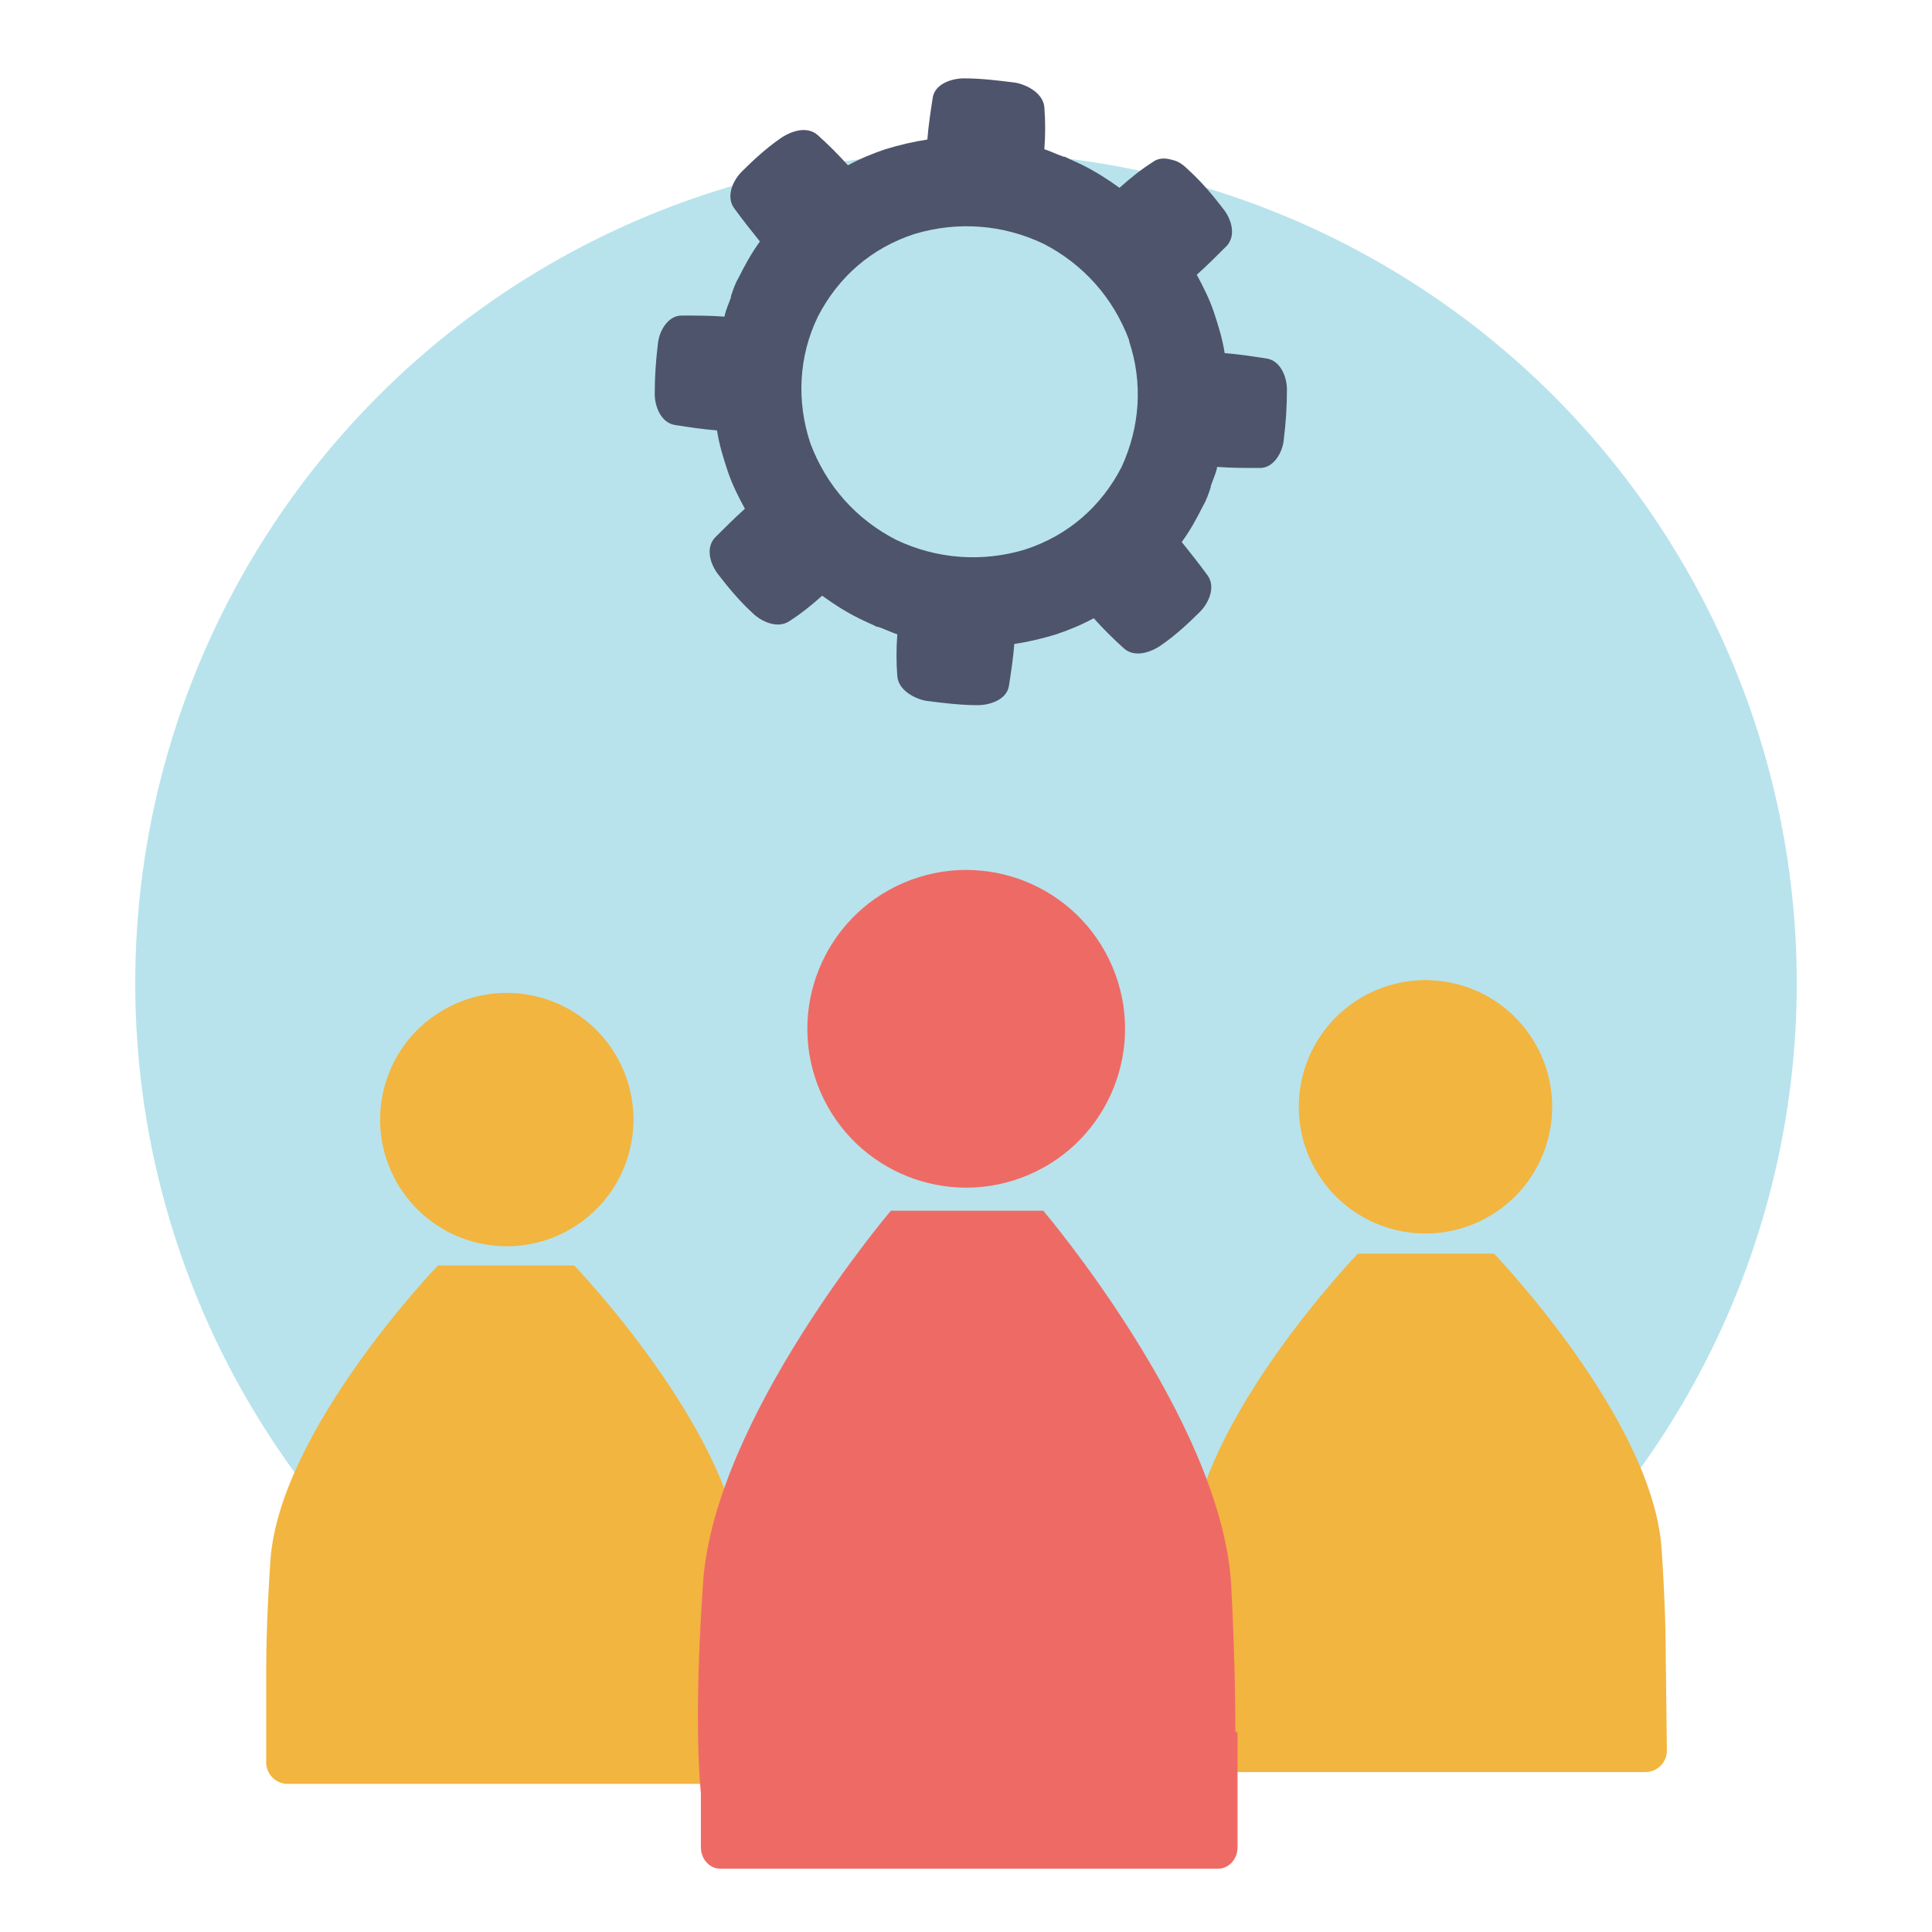
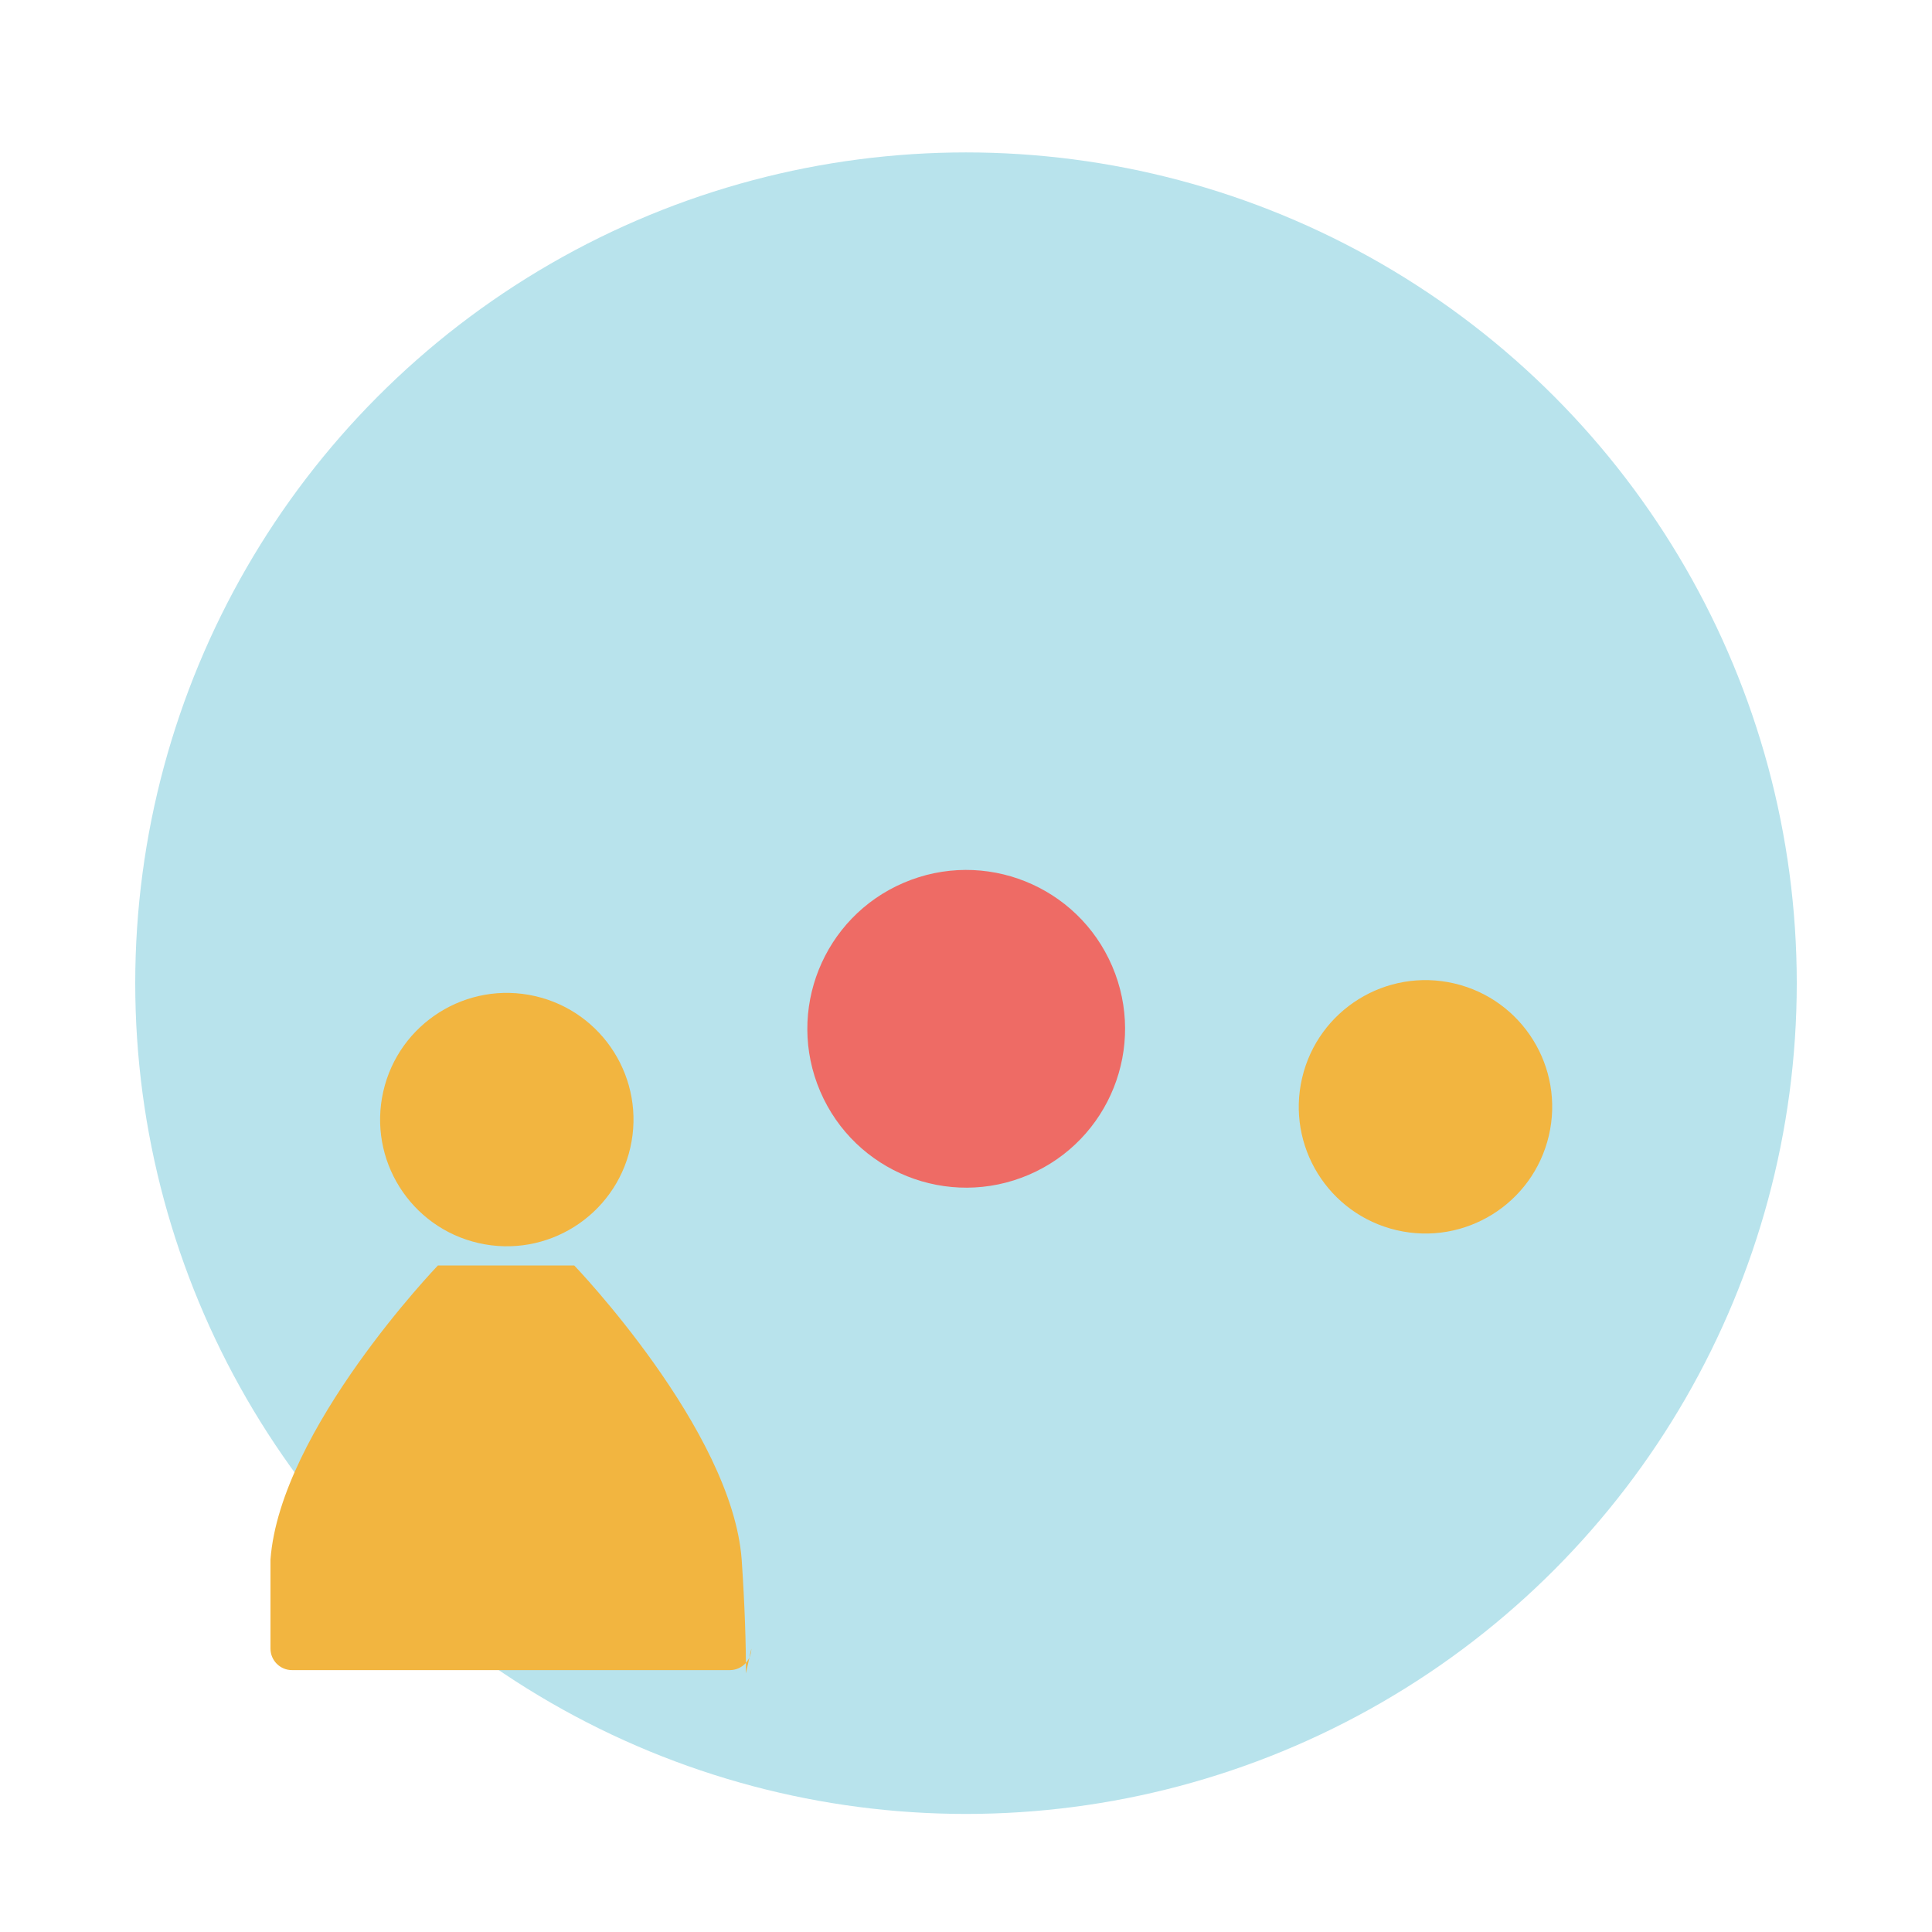
<svg xmlns="http://www.w3.org/2000/svg" version="1.1" id="Layer_1" x="0px" y="0px" viewBox="0 0 180 180" style="enable-background:new 0 0 180 180;" xml:space="preserve">
  <style type="text/css">
	.st0{opacity:0.7;fill:#B8E3EC;}
	.st1{opacity:0.7;fill:#71CCD6;}
	.st2{fill:#B8E3EC;}
	.st3{fill:#C2E8FB;}
	.st4{fill:#1B1E28;}
	.st5{fill:#00989A;}
	.st6{fill:#71CCD6;}
	.st7{fill:#FFFFFF;}
	.st8{fill:#EE6B65;}
	.st9{fill:#E46660;}
	.st10{fill:#F2B540;}
	.st11{fill:#F37C77;}
	.st12{fill:#4E546C;}
	.st13{fill:#73CCD6;}
	.st14{fill:#ED6C65;}
	.st15{fill:#FECD9B;}
	.st16{fill:#FAAB5A;}
	.st17{fill:#989898;}
	.st18{fill:#D4615A;}
	.st19{fill:#7D7D7D;}
	.st20{fill:#F7C058;}
	.st21{fill:#30BEC1;}
	.st22{fill:#DB9E82;}
	.st23{fill:#FBBD9A;}
	.st24{fill:#D49372;}
	.st25{fill:#FAAF83;}
	.st26{fill:#FBC29F;}
	.st27{fill:#05898B;}
	.st28{fill:#2B2E3B;}
	.st29{fill:#FFFDFB;}
	.st30{fill:#00ABAA;}
	.st31{fill:#F69322;}
	.st32{clip-path:url(#SVGID_2_);}
	.st33{fill:#5B6B6C;}
	.st34{fill:#0C0C0D;}
	.st35{fill:#FDB628;}
	.st36{fill:#434343;}
	.st37{opacity:0.69;}
	.st38{fill:#F2FAFB;}
	.st39{fill:#007172;}
	.st40{clip-path:url(#SVGID_4_);}
	.st41{fill:#131617;}
	.st42{fill:#DAD9D8;}
	.st43{fill:#393E4F;}
	.st44{fill:#727373;}
	.st45{fill:#838383;}
	.st46{fill:#444644;}
	.st47{opacity:0.34;}
	.st48{fill:#F38B20;}
	.st49{fill:#FCAF21;}
	.st50{fill:#438E49;}
	.st51{fill:#51B159;}
	.st52{fill:#7EC67E;}
	.st53{opacity:0.26;}
	.st54{fill:#2B582F;}
	.st55{fill:#D66059;}
	.st56{fill:#546161;}
	.st57{fill:#F79520;}
	.st58{fill:#EEBF97;}
	.st59{opacity:0.54;}
	.st60{fill:#FFE9BF;}
	.st61{fill:#FFF2D3;}
	.st62{fill:#C46328;}
	.st63{fill:#61BD64;}
	.st64{fill:#FCB24D;}
	.st65{fill:#454E50;}
	.st66{fill:#68787A;}
	.st67{fill:#B4BBBC;}
	.st68{fill:#2E2A26;}
	.st69{fill:#F0B98E;}
	.st70{fill:#E58325;}
	.st71{fill:#FCB222;}
	.st72{clip-path:url(#SVGID_6_);}
	.st73{fill:none;}
	.st74{fill:#313A3B;}
	.st75{fill:#96A0A0;}
	.st76{fill:#D2D6D6;}
	.st77{fill:#332716;}
	.st78{fill:#A5712A;}
	.st79{fill:#E4A938;}
	.st80{fill:#FFF2E4;}
	.st81{clip-path:url(#SVGID_8_);fill:#FAA73D;}
	.st82{fill:#003444;}
	.st83{fill:#FFD5A0;}
	.st84{fill:#00485D;}
	.st85{fill:#061516;}
	.st86{fill:#45C8F5;}
	.st87{fill:#59CAF0;}
	.st88{fill:#9BDCF9;}
	.st89{clip-path:url(#SVGID_10_);}
	.st90{fill:#0A1014;}
	.st91{fill:#FAA73D;}
	.st92{fill:#F47D44;}
	.st93{fill:#1C9CC2;}
	.st94{fill:#00526A;}
	.st95{fill:#006E8D;}
	.st96{fill:#121212;}
	.st97{fill:#0093BC;}
	.st98{fill:#FEDAB2;}
	.st99{fill:#04303E;}
	.st100{fill:#74D1F6;}
	.st101{fill:#85BFD6;}
	.st102{fill:#005D72;}
	.st103{fill:#FFF8EA;}
	.st104{fill:#00516D;}
	.st105{fill:#009BDC;}
	.st106{fill:#00C3F3;}
	.st107{fill:#D4D4D4;}
	.st108{fill:#008FB7;}
	.st109{fill:#F36C46;}
	.st110{fill:#F47D43;}
	.st111{fill:#DFF3FD;}
	.st112{fill:#F2FAFE;}
	.st113{fill:#D9F1FD;}
	.st114{fill:#97A3A4;}
	.st115{clip-path:url(#SVGID_12_);}
	.st116{fill:#8E5723;}
	.st117{fill:#264445;}
	.st118{fill:#E5F5FD;}
	.st119{fill:#62CCF3;}
	.st120{fill:#007C99;}
	.st121{fill:#FFECDA;}
	.st122{fill:#F79140;}
	.st123{fill:#FFCC3F;}
	.st124{fill:#1D4C5D;}
	.st125{fill:#1EC1E3;}
	.st126{fill:#B0D2E2;}
	.st127{fill:#FFF7F0;}
	.st128{fill:#F58043;}
	.st129{fill:#F58142;}
	.st130{fill:#FEC875;}
	.st131{opacity:0.5;}
	.st132{fill:#95D1EB;}
	.st133{fill:#42C3D3;}
	.st134{fill:#2E3544;}
	.st135{fill:#07212A;}
	.st136{fill:#D2D5D5;}
	.st137{fill:#51C9F1;}
	.st138{fill:#A9ABAE;}
	.st139{fill:#E7E8E8;}
	.st140{fill:#403F41;}
	.st141{clip-path:url(#SVGID_14_);fill:#3D3D3D;}
	.st142{fill:#FFDC37;}
	.st143{fill:#18C3F4;}
	.st144{fill:#005067;}
	.st145{fill:#006C89;}
	.st146{clip-path:url(#SVGID_16_);fill:#8E5723;}
	.st147{fill:#DCF2FD;}
	.st148{fill:#F47945;}
	.st149{fill:#BDE7FB;}
	.st150{fill:#F7FBFE;}
	.st151{fill:#0084BC;}
	.st152{fill:#FBAB3B;}
	.st153{fill:#FED8AA;}
	.st154{fill:#003B4A;}
	.st155{fill:#A7BAC1;}
	.st156{fill:#F68A42;}
	.st157{fill:#F78E40;}
	.st158{fill:#F37674;}
	.st159{fill:#EBEBEB;}
	.st160{fill:#D16035;}
	.st161{fill:#E6E6E6;}
	.st162{fill:#536263;}
	.st163{fill:#C65954;}
	.st164{fill:#FEDBB5;}
	.st165{fill:#F1F3F3;}
	.st166{fill:#004760;}
	.st167{fill:#F2F2F2;}
	.st168{fill:#B9B9B9;}
	.st169{fill:#A14542;}
	.st170{fill:#474E64;}
	.st171{fill:#FAAA5A;}
	.st172{fill:#D47428;}
	.st173{fill:#69787A;}
	.st174{fill:#31BEC2;}
	.st175{opacity:0.5;fill:#D47428;}
	.st176{fill:#D79F30;}
	.st177{fill:#0A0A0B;}
	.st178{fill:#F5928F;}
	.st179{fill:none;stroke:#007172;stroke-width:5;stroke-linecap:round;stroke-miterlimit:10;}
	.st180{fill:none;stroke:#007172;stroke-width:5;stroke-linecap:round;stroke-miterlimit:10;stroke-dasharray:4.2,6.301;}
	.st181{fill:none;stroke:#007172;stroke-width:5;stroke-linecap:round;stroke-miterlimit:10;stroke-dasharray:4,6;}
	.st182{opacity:0.5;fill:#F69322;}
	.st183{fill:#FECE9A;}
	.st184{fill:#FFF8EC;}
	.st185{fill:#CF965E;}
	.st186{fill:#945F37;}
	.st187{fill:#EFB440;}
	.st188{fill:#FCBB79;}
	.st189{fill:#FFEBD8;}
	.st190{fill:#C45853;}
	.st191{fill:#3E3F43;stroke:#3E3F43;stroke-width:2;stroke-miterlimit:10;}
	.st192{fill:#F08F2C;}
	.st193{fill:#FFD397;}
	.st194{clip-path:url(#SVGID_18_);}
	.st195{clip-path:url(#SVGID_20_);}
	.st196{fill:#FFD39A;}
	.st197{fill:#686A73;}
	.st198{fill:#E9F6FA;}
	.st199{fill:#BEC0C9;}
	.st200{fill:#F4CDA6;}
	.st201{fill:#8D5935;}
	.st202{fill:#E8E7E7;}
	.st203{fill:#CFCFCE;}
	.st204{fill:#5B5B5B;}
	.st205{fill:#96D7E0;}
	.st206{fill:#B7842C;}
	.st207{fill:#FFDFA1;}
	.st208{fill:#B8534E;}
	.st209{fill:#F8B0AE;}
	.st210{fill:none;stroke:#EE6B65;stroke-width:9;stroke-linecap:round;stroke-miterlimit:10;}
	.st211{fill:none;stroke:#EE6B65;stroke-width:14;stroke-miterlimit:10;}
	.st212{fill:#C8912D;}
	.st213{clip-path:url(#SVGID_24_);}
	.st214{fill:#F2B53E;}
	.st215{fill:#95D7E0;}
	.st216{fill:#A37659;}
	.st217{fill:none;stroke:#2B2E3B;stroke-width:2;stroke-miterlimit:10;}
	.st218{fill:#E6F5F8;}
	.st219{fill:#444F4F;}
	.st220{fill:none;stroke:#444F4F;stroke-width:4;stroke-miterlimit:10;}
	.st221{fill:none;stroke:#2B2E3B;stroke-width:6;stroke-linecap:round;stroke-miterlimit:10;}
</style>
  <circle class="st2" cx="90" cy="91.6" r="77.4" />
  <g id="XMLID_767_">
    <g id="XMLID_771_">
      <ellipse transform="matrix(0.223 -0.975 0.975 0.223 -65.001 127.07)" class="st10" cx="47.2" cy="104.3" rx="11.8" ry="11.8" />
    </g>
    <g id="XMLID_770_">
-       <path class="st10" d="M69.5,155.9c0-2.7-0.1-6.2-0.4-10.6c-0.9-12.1-15.6-27.4-15.6-27.4h-2.4h-7.9h-2.4c0,0-14.7,15.3-15.6,27.4    c-0.3,4.4-0.4,8-0.4,10.6c0,0,0,0,0,0.1v8.2c0,1.1,0.9,2,2,2h40.8c1.1,0,2-0.9,2-2L69.5,155.9C69.5,155.9,69.5,155.9,69.5,155.9z" />
+       <path class="st10" d="M69.5,155.9c0-2.7-0.1-6.2-0.4-10.6c-0.9-12.1-15.6-27.4-15.6-27.4h-2.4h-7.9h-2.4c0,0-14.7,15.3-15.6,27.4    c0,0,0,0,0,0.1v8.2c0,1.1,0.9,2,2,2h40.8c1.1,0,2-0.9,2-2L69.5,155.9C69.5,155.9,69.5,155.9,69.5,155.9z" />
    </g>
    <g id="XMLID_769_">
      <ellipse transform="matrix(0.228 -0.974 0.974 0.228 2.111 208.96)" class="st10" cx="132.8" cy="103.1" rx="11.8" ry="11.8" />
    </g>
    <g id="XMLID_768_">
-       <path class="st10" d="M155.2,154.8c0-2.7-0.1-6.2-0.4-10.6c-0.9-12.1-15.6-27.4-15.6-27.4h-2.4h-7.9h-2.4c0,0-14.7,15.3-15.6,27.4    c-0.3,4.4-0.4,8-0.4,10.6c0,0,0,0,0,0.1v8.2c0,1.1,0.9,2,2,2h40.8c1.1,0,2-0.9,2-2L155.2,154.8    C155.2,154.8,155.2,154.8,155.2,154.8z" />
-     </g>
+       </g>
  </g>
  <g id="XMLID_555_">
    <g id="XMLID_766_">
      <ellipse transform="matrix(0.919 -0.394 0.394 0.919 -30.475 43.179)" class="st8" cx="90" cy="95.9" rx="14.8" ry="14.8" />
    </g>
    <g id="XMLID_558_">
-       <path class="st8" d="M115.1,161.3c0-3.4-0.1-8-0.4-13.8c-1-15.3-17.5-34.7-17.5-34.7h-2.7h-8.8h-2.7c0,0-16.5,19.4-17.5,34.7    c-0.7,10.1-0.5,16.5-0.2,19.6v5c0,1.1,0.8,2,1.8,2h46.4c1,0,1.8-0.9,1.8-2v-10.7C115.1,161.4,115.1,161.3,115.1,161.3z" />
-     </g>
+       </g>
  </g>
-   <path class="st12" d="M109.2,14.9c-0.6-0.2-1.3-0.2-1.8,0.2c-1.1,0.7-2.1,1.5-3.1,2.4c-1.1-0.8-2.2-1.5-3.4-2.1  c-0.6-0.3-1.1-0.5-1.7-0.8l-0.1,0c-0.6-0.2-1.2-0.5-1.8-0.7c0.1-1.3,0.1-2.6,0-3.9c-0.1-1.3-1.6-2.1-2.7-2.3  c-1.6-0.2-3.2-0.4-4.8-0.4c-1.1,0-2.7,0.5-2.9,1.8c-0.2,1.3-0.4,2.6-0.5,3.9c-1.3,0.2-2.6,0.5-3.9,0.9c-1.2,0.4-2.4,0.9-3.5,1.5  c-0.9-1-1.8-1.9-2.8-2.8c-1-0.9-2.5-0.4-3.5,0.3c-1.3,0.9-2.5,2-3.6,3.1c-0.8,0.8-1.5,2.3-0.7,3.4c0.8,1.1,1.6,2.1,2.4,3.1  c-0.8,1.1-1.4,2.2-2,3.4c-0.3,0.5-0.5,1.1-0.7,1.7l0,0.1c-0.2,0.6-0.5,1.2-0.6,1.8c-1.3-0.1-2.6-0.1-4-0.1c-1.3,0-2.1,1.5-2.2,2.6  c-0.2,1.6-0.3,3.1-0.3,4.7c0,1.2,0.6,2.7,1.9,2.9c1.3,0.2,2.6,0.4,3.9,0.5c0.2,1.3,0.6,2.6,1,3.8c0.4,1.2,1,2.4,1.6,3.5  c-1,0.9-1.9,1.8-2.8,2.7c-0.9,1-0.4,2.5,0.3,3.4c1,1.3,2,2.5,3.2,3.6c0.8,0.8,2.3,1.5,3.4,0.8c1.1-0.7,2.1-1.5,3.1-2.4  c1.1,0.8,2.2,1.5,3.4,2.1c0.6,0.3,1.1,0.5,1.7,0.8l0.1,0c0.6,0.2,1.2,0.5,1.8,0.7c-0.1,1.3-0.1,2.6,0,3.9c0.1,1.3,1.6,2.1,2.7,2.3  c1.6,0.2,3.2,0.4,4.8,0.4c1.1,0,2.7-0.5,2.9-1.8c0.2-1.3,0.4-2.6,0.5-3.9c1.3-0.2,2.6-0.5,3.9-0.9c1.2-0.4,2.4-0.9,3.5-1.5  c0.9,1,1.8,1.9,2.8,2.8c1,0.9,2.5,0.4,3.5-0.3c1.3-0.9,2.5-2,3.6-3.1c0.8-0.8,1.5-2.3,0.7-3.4c-0.8-1.1-1.6-2.1-2.4-3.1  c0.8-1.1,1.4-2.2,2-3.4c0.3-0.5,0.5-1.1,0.7-1.7l0-0.1c0.2-0.6,0.5-1.2,0.6-1.8c1.3,0.1,2.6,0.1,4,0.1c1.3,0,2.1-1.5,2.2-2.6  c0.2-1.6,0.3-3.1,0.3-4.7c0-1.2-0.6-2.7-1.9-2.9c-1.3-0.2-2.6-0.4-3.9-0.5c-0.2-1.3-0.6-2.6-1-3.8c-0.4-1.2-1-2.4-1.6-3.5  c1-0.9,1.9-1.8,2.8-2.7c0.9-1,0.4-2.5-0.3-3.4c-1-1.3-2-2.5-3.2-3.6C110.3,15.4,109.8,15,109.2,14.9  C109.1,14.8,109.3,14.9,109.2,14.9z M105.2,31.8c1.3,3.9,1,8-0.7,11.7c-1.9,3.7-5,6.4-9,7.7c-4,1.2-8.2,0.9-12-0.9  c-3.7-1.9-6.5-5-8-9c-1.3-3.9-1.1-8.1,0.7-11.8c1.9-3.7,5-6.4,9-7.7c4-1.2,8.2-0.9,12,0.9c3.7,1.9,6.5,5,8,9  C105.2,31.7,105.2,31.7,105.2,31.8C105.2,31.9,105.2,31.7,105.2,31.8z" />
</svg>